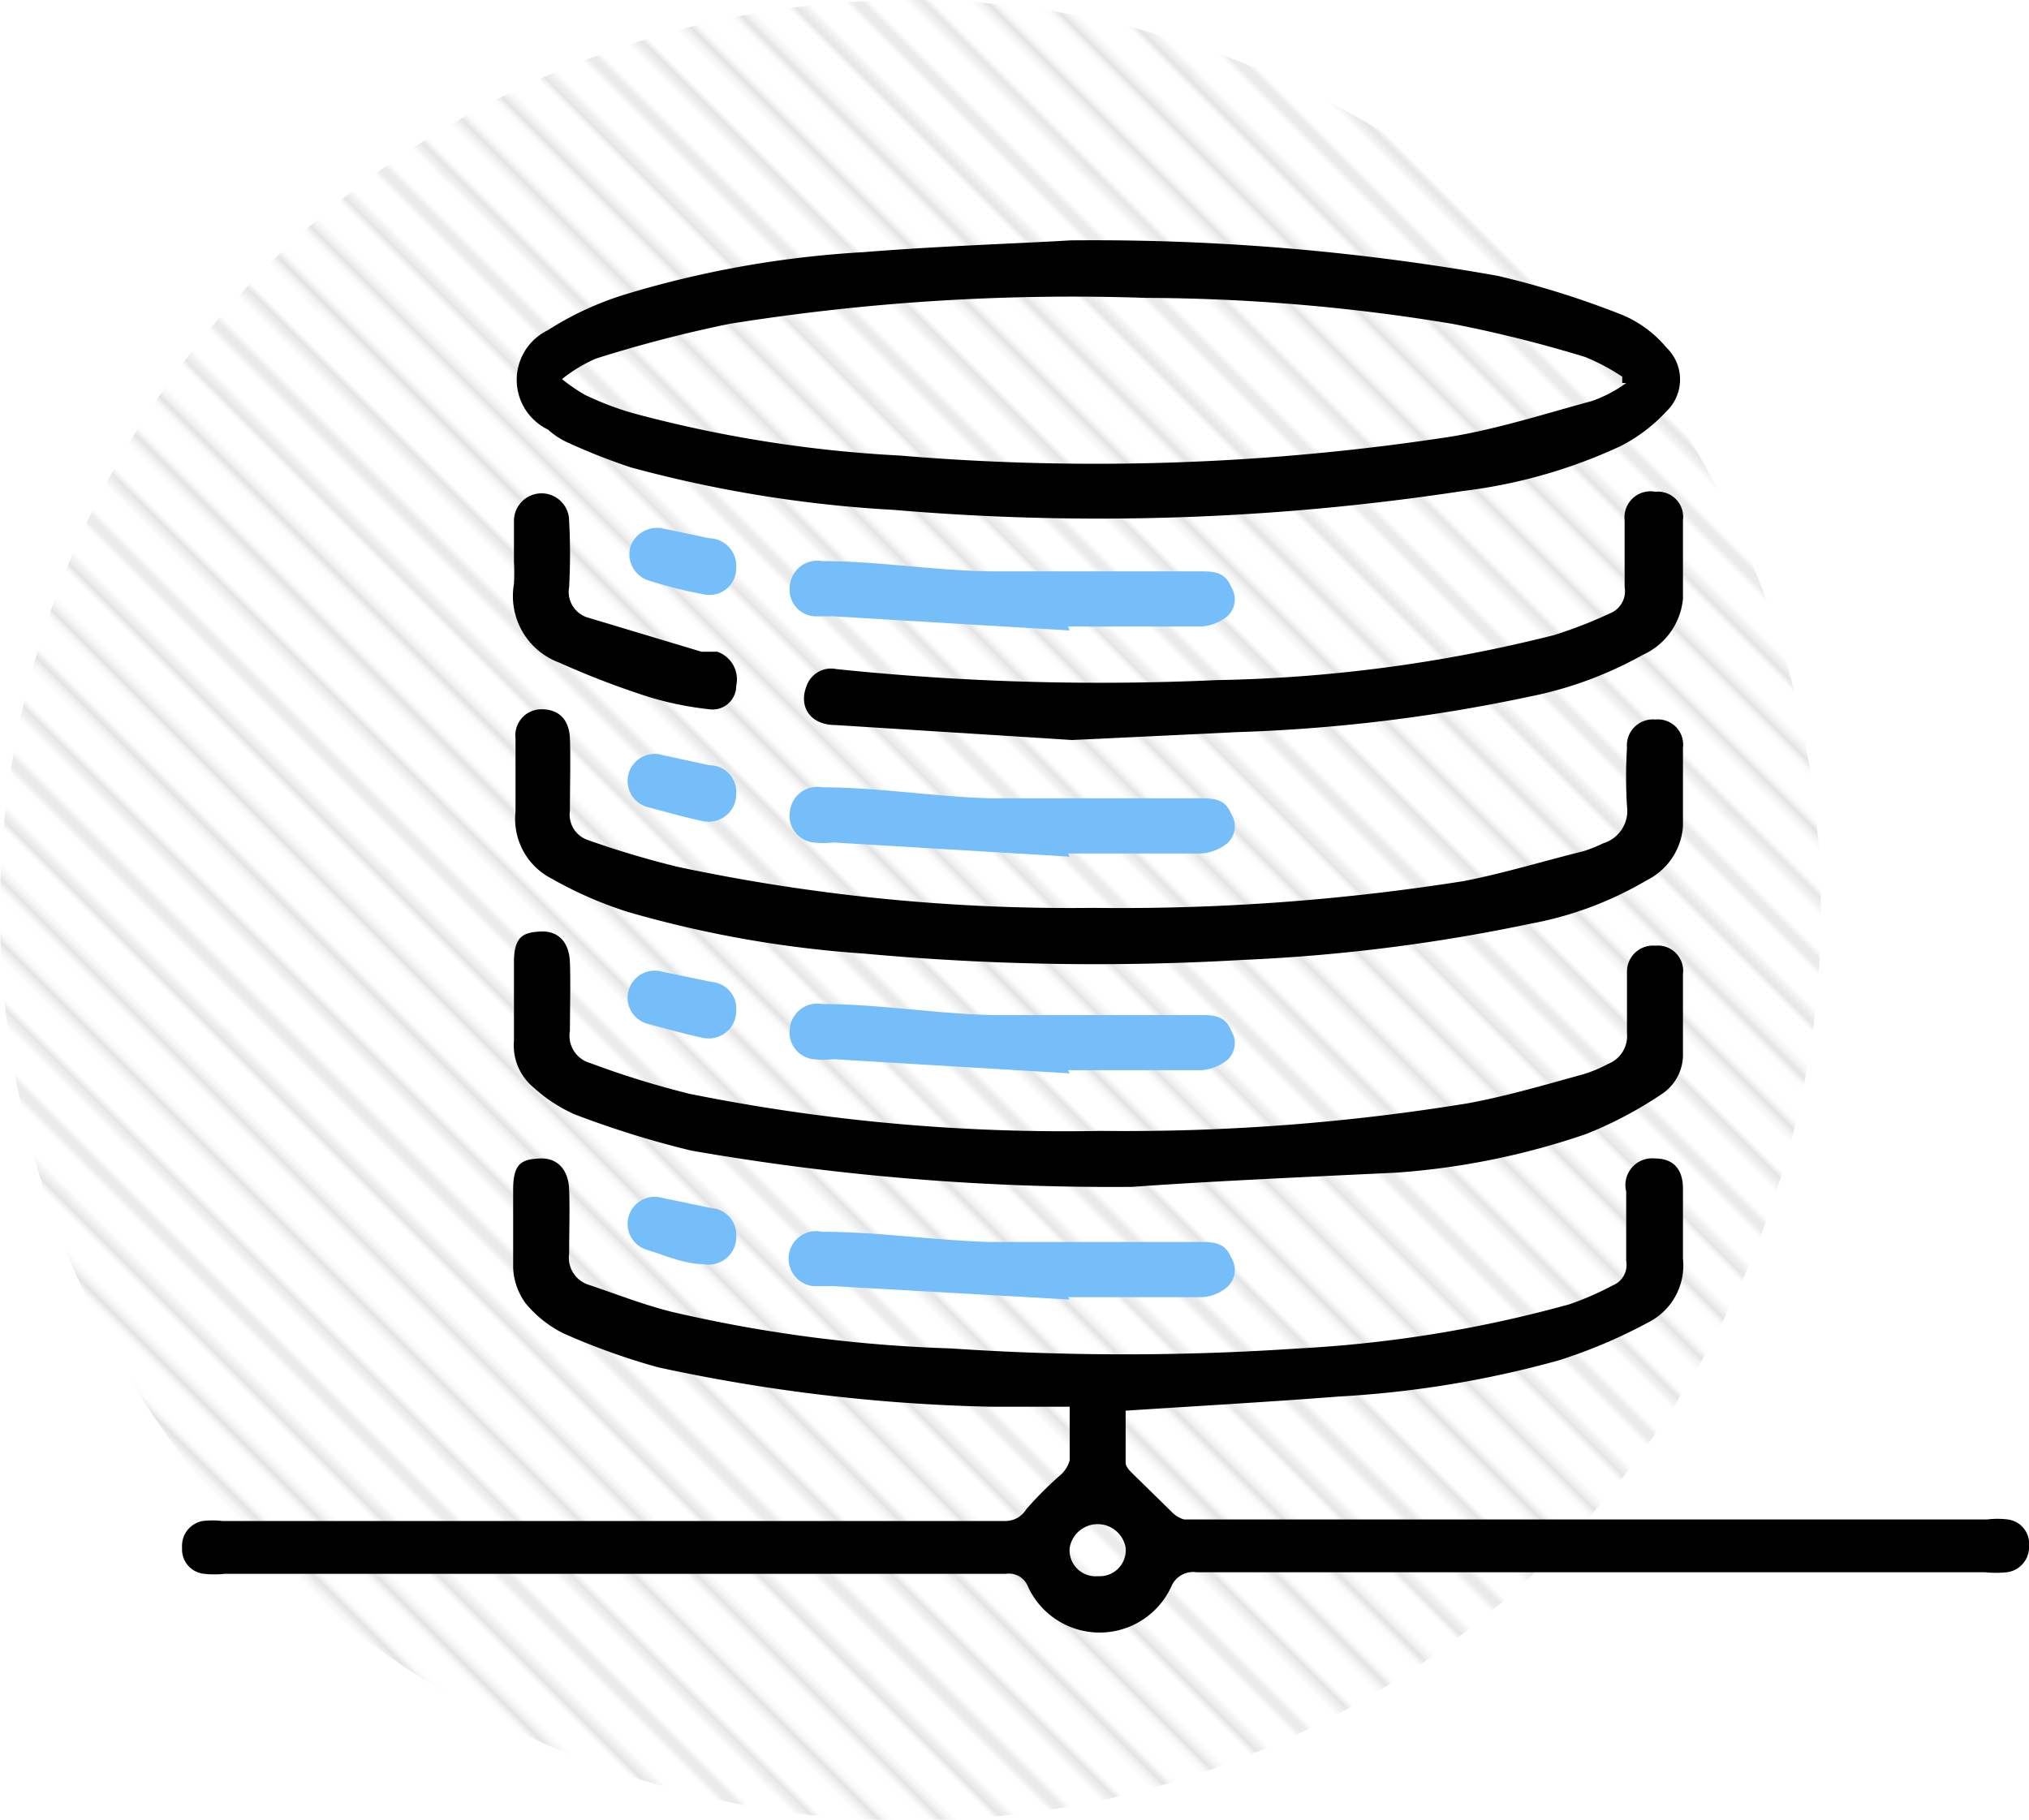
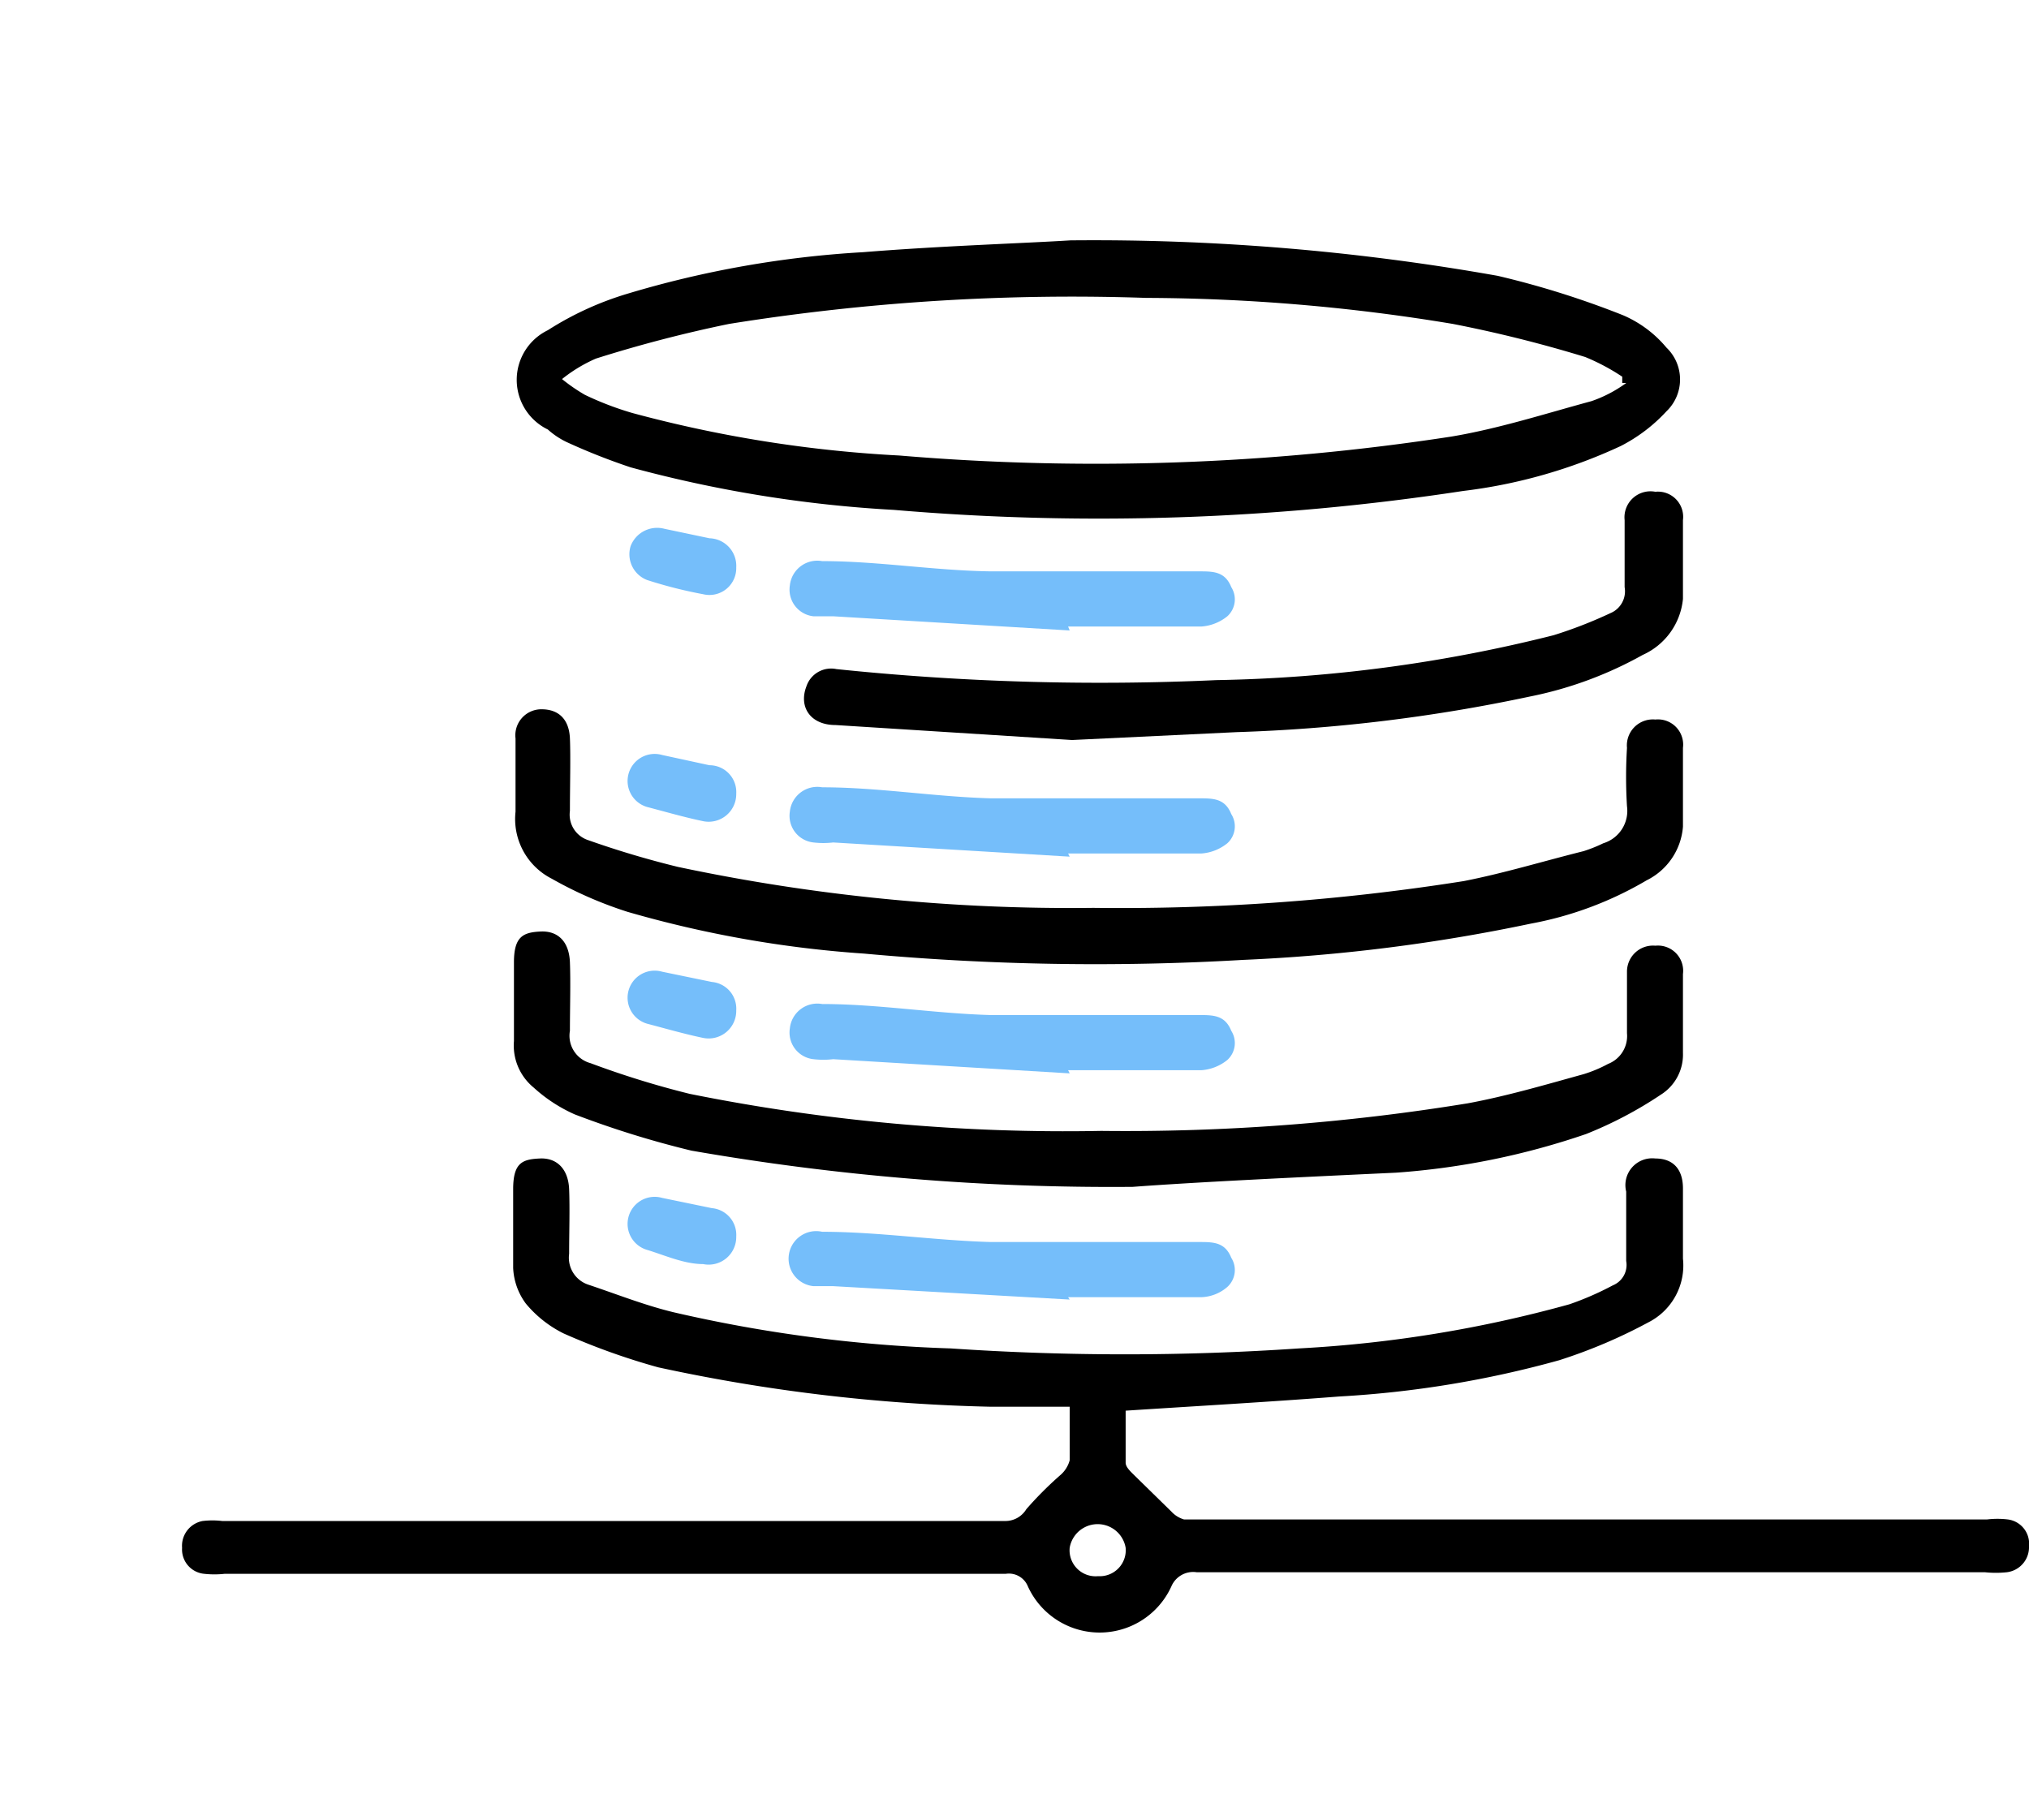
<svg xmlns="http://www.w3.org/2000/svg" viewBox="0 0 25.74 23.09">
  <defs>
    <style>.cls-1,.cls-2{fill:none;}.cls-2{stroke:#1d1d1b;stroke-width:1.44px;}.cls-3{opacity:0.12;fill:url(#_10_lpi_20_);}.cls-4{fill:#75befa;}</style>
    <pattern id="_10_lpi_20_" data-name="10 lpi 20%" width="72" height="72" patternTransform="translate(38.87 123.73) rotate(45) scale(0.08)" patternUnits="userSpaceOnUse" viewBox="0 0 72 72">
      <rect class="cls-1" width="72" height="72" />
      <line class="cls-2" x1="71.75" y1="68.4" x2="144.25" y2="68.4" />
      <line class="cls-2" x1="71.75" y1="54" x2="144.25" y2="54" />
      <line class="cls-2" x1="71.75" y1="39.6" x2="144.25" y2="39.6" />
      <line class="cls-2" x1="71.75" y1="25.2" x2="144.25" y2="25.2" />
      <line class="cls-2" x1="71.75" y1="10.8" x2="144.25" y2="10.8" />
      <line class="cls-2" x1="71.75" y1="61.2" x2="144.25" y2="61.2" />
      <line class="cls-2" x1="71.75" y1="46.8" x2="144.25" y2="46.8" />
      <line class="cls-2" x1="71.75" y1="32.4" x2="144.25" y2="32.4" />
      <line class="cls-2" x1="71.75" y1="18" x2="144.25" y2="18" />
      <line class="cls-2" x1="71.75" y1="3.6" x2="144.25" y2="3.6" />
      <line class="cls-2" x1="-0.25" y1="68.4" x2="72.25" y2="68.4" />
      <line class="cls-2" x1="-0.25" y1="54" x2="72.25" y2="54" />
-       <line class="cls-2" x1="-0.25" y1="39.6" x2="72.25" y2="39.6" />
      <line class="cls-2" x1="-0.25" y1="25.2" x2="72.25" y2="25.2" />
      <line class="cls-2" x1="-0.25" y1="10.8" x2="72.25" y2="10.8" />
      <line class="cls-2" x1="-0.25" y1="61.2" x2="72.25" y2="61.2" />
      <line class="cls-2" x1="-0.25" y1="46.8" x2="72.25" y2="46.8" />
      <line class="cls-2" x1="-0.25" y1="32.4" x2="72.25" y2="32.4" />
      <line class="cls-2" x1="-0.25" y1="18" x2="72.25" y2="18" />
      <line class="cls-2" x1="-0.25" y1="3.6" x2="72.25" y2="3.6" />
      <line class="cls-2" x1="-72.25" y1="68.4" x2="0.25" y2="68.4" />
      <line class="cls-2" x1="-72.25" y1="54" x2="0.25" y2="54" />
      <line class="cls-2" x1="-72.25" y1="39.6" x2="0.25" y2="39.6" />
-       <line class="cls-2" x1="-72.25" y1="25.2" x2="0.25" y2="25.2" />
      <line class="cls-2" x1="-72.25" y1="10.8" x2="0.25" y2="10.8" />
      <line class="cls-2" x1="-72.25" y1="61.2" x2="0.25" y2="61.2" />
      <line class="cls-2" x1="-72.25" y1="46.8" x2="0.25" y2="46.8" />
      <line class="cls-2" x1="-72.25" y1="32.4" x2="0.25" y2="32.4" />
      <line class="cls-2" x1="-72.25" y1="18" x2="0.25" y2="18" />
      <line class="cls-2" x1="-72.25" y1="3.6" x2="0.25" y2="3.6" />
    </pattern>
  </defs>
  <g id="Layer_2" data-name="Layer 2">
    <g id="Layer_1-2" data-name="Layer 1">
-       <circle class="cls-3" cx="11.55" cy="11.55" r="11.55" />
      <path d="M14.28,17.9c0,.22,0,.44,0,.66,0,.05.05.1.09.14l.49.48a.35.35,0,0,0,.16.1H25.21a1.1,1.1,0,0,1,.26,0,.31.31,0,0,1,.27.34.32.32,0,0,1-.28.33,1.32,1.32,0,0,1-.28,0h-10a.3.3,0,0,0-.32.18,1,1,0,0,1-1.82,0,.26.26,0,0,0-.28-.16H2.85a1.18,1.18,0,0,1-.26,0,.31.31,0,0,1-.28-.33.32.32,0,0,1,.26-.34,1.06,1.06,0,0,1,.25,0h9.93a.31.31,0,0,0,.27-.15,4.57,4.57,0,0,1,.44-.44.38.38,0,0,0,.11-.18c0-.21,0-.42,0-.68-.34,0-.66,0-1,0a22.11,22.11,0,0,1-4.22-.5,8.58,8.58,0,0,1-1.2-.43,1.47,1.47,0,0,1-.48-.38.82.82,0,0,1-.16-.45c0-.33,0-.66,0-1s.12-.38.34-.39.36.14.37.39,0,.55,0,.82a.36.36,0,0,0,.24.39c.36.12.71.26,1.08.35a18.05,18.05,0,0,0,3.52.46,32.6,32.6,0,0,0,4.42,0,16,16,0,0,0,3.43-.56,3.82,3.82,0,0,0,.55-.24.28.28,0,0,0,.17-.31c0-.29,0-.58,0-.88A.34.34,0,0,1,21,14.7c.22,0,.35.13.35.38s0,.6,0,.89a.81.81,0,0,1-.44.81,6.61,6.61,0,0,1-1.13.48,13.11,13.11,0,0,1-2.79.46C16.09,17.79,15.2,17.84,14.28,17.9ZM13.93,20a.33.33,0,0,0,.35-.36.36.36,0,0,0-.71,0A.33.33,0,0,0,13.93,20Z" />
      <path d="M13.58,3.05A29.3,29.3,0,0,1,19,3.5a11.27,11.27,0,0,1,1.59.5,1.47,1.47,0,0,1,.55.41.56.56,0,0,1,0,.81,2.07,2.07,0,0,1-.58.44,6.6,6.6,0,0,1-2,.57,30.62,30.62,0,0,1-7.22.24A16.09,16.09,0,0,1,8,5.93a8,8,0,0,1-.81-.32,1,1,0,0,1-.24-.16.7.7,0,0,1,0-1.26,4,4,0,0,1,1-.46,12.93,12.93,0,0,1,3-.53C11.94,3.12,12.93,3.09,13.58,3.05Zm7,1.81V4.78a2.68,2.68,0,0,0-.47-.25,16.5,16.5,0,0,0-1.68-.42,24.12,24.12,0,0,0-3.89-.33,27.51,27.51,0,0,0-5.29.33,16.79,16.79,0,0,0-1.69.44,1.89,1.89,0,0,0-.43.26,2.21,2.21,0,0,0,.29.2,3.92,3.92,0,0,0,.6.23,16.19,16.19,0,0,0,3.39.54,29.66,29.66,0,0,0,7-.24c.6-.1,1.19-.29,1.78-.45A1.66,1.66,0,0,0,20.63,4.86Z" />
      <path d="M13.87,11.52a27.86,27.86,0,0,0,4.7-.34c.51-.1,1-.25,1.52-.38a1.86,1.86,0,0,0,.25-.1.43.43,0,0,0,.3-.47,6.06,6.06,0,0,1,0-.74A.33.33,0,0,1,21,9.13a.32.32,0,0,1,.35.36q0,.49,0,1a.83.83,0,0,1-.46.68,4.5,4.5,0,0,1-1.47.55,22.35,22.35,0,0,1-3.65.46,32.17,32.17,0,0,1-4.81-.08,14.24,14.24,0,0,1-3-.53A5.06,5.06,0,0,1,7,11.15a.85.85,0,0,1-.46-.85c0-.31,0-.62,0-.93A.33.33,0,0,1,6.87,9c.22,0,.35.13.36.37s0,.61,0,.92a.34.34,0,0,0,.23.37A11.83,11.83,0,0,0,8.6,11,24,24,0,0,0,13.87,11.52Z" />
      <path d="M14.37,15.06a31,31,0,0,1-5.6-.46,12.11,12.11,0,0,1-1.48-.46,1.94,1.94,0,0,1-.52-.34.69.69,0,0,1-.25-.59c0-.34,0-.67,0-1s.12-.38.34-.39.36.13.37.39,0,.58,0,.87a.36.36,0,0,0,.26.41,11.44,11.44,0,0,0,1.26.39,24.09,24.09,0,0,0,5.22.47A26.94,26.94,0,0,0,18.62,14c.49-.09,1-.24,1.47-.37a1.69,1.69,0,0,0,.31-.13.38.38,0,0,0,.24-.39c0-.26,0-.52,0-.78A.33.33,0,0,1,21,12a.32.32,0,0,1,.35.36c0,.33,0,.66,0,1a.6.6,0,0,1-.28.53,5.07,5.07,0,0,1-.95.5,9.47,9.47,0,0,1-2.41.49C16.43,14.94,15.17,15,14.37,15.06Z" />
      <path d="M13.6,9.39l-3-.19c-.32,0-.47-.23-.37-.49a.33.33,0,0,1,.38-.22,32.31,32.31,0,0,0,4.82.14,18.76,18.76,0,0,0,4.28-.57,5.66,5.66,0,0,0,.72-.28.3.3,0,0,0,.18-.33c0-.28,0-.57,0-.85A.33.33,0,0,1,21,6.24a.32.32,0,0,1,.35.36q0,.51,0,1a.87.87,0,0,1-.51.71,4.89,4.89,0,0,1-1.44.53,21,21,0,0,1-3.71.45Z" />
      <path class="cls-4" d="M13.57,16.49l-3-.17-.25,0a.35.35,0,1,1,.11-.69c.71,0,1.42.11,2.14.13.88,0,1.76,0,2.64,0,.18,0,.33,0,.41.2a.29.29,0,0,1-.05.37.53.53,0,0,1-.33.13c-.57,0-1.13,0-1.69,0Z" />
-       <path d="M6.52,7.12V6.61a.35.35,0,1,1,.7,0,7.85,7.85,0,0,1,0,.84.34.34,0,0,0,.25.39l1.43.43.2,0a.37.37,0,0,1,.24.43A.3.3,0,0,1,9,9a4.15,4.15,0,0,1-.78-.16A10.68,10.68,0,0,1,7.1,8.41a.9.9,0,0,1-.58-1A2.81,2.81,0,0,0,6.52,7.12Z" />
      <path class="cls-4" d="M9.34,15.69a.35.35,0,0,1-.42.35c-.24,0-.48-.11-.71-.18a.34.34,0,1,1,.19-.66l.63.13A.34.34,0,0,1,9.34,15.69Z" />
      <path class="cls-4" d="M13.57,13.62l-3-.18a1.07,1.07,0,0,1-.25,0,.34.34,0,0,1-.3-.39.35.35,0,0,1,.41-.31c.71,0,1.42.12,2.14.14.88,0,1.76,0,2.64,0,.18,0,.33,0,.41.2a.29.29,0,0,1-.05.37.59.59,0,0,1-.33.13c-.57,0-1.13,0-1.69,0Z" />
      <path class="cls-4" d="M9.34,12.82a.35.35,0,0,1-.42.35c-.24-.05-.48-.12-.71-.18a.34.34,0,1,1,.19-.66l.63.13A.34.34,0,0,1,9.34,12.82Z" />
      <path class="cls-4" d="M13.57,10.87l-3-.18a1.07,1.07,0,0,1-.25,0,.34.34,0,0,1-.3-.39.35.35,0,0,1,.41-.31c.71,0,1.42.12,2.14.14.88,0,1.76,0,2.64,0,.18,0,.33,0,.41.2a.29.29,0,0,1-.05.37.59.59,0,0,1-.33.13c-.57,0-1.13,0-1.69,0Z" />
      <path class="cls-4" d="M9.34,10.07a.35.35,0,0,1-.42.35c-.24-.05-.48-.12-.71-.18a.34.34,0,1,1,.19-.66L9,9.71A.34.34,0,0,1,9.34,10.07Z" />
      <path class="cls-4" d="M13.57,8l-3-.18-.25,0a.34.34,0,0,1-.3-.39.35.35,0,0,1,.41-.31c.71,0,1.42.12,2.14.13.88,0,1.76,0,2.64,0,.18,0,.33,0,.41.2a.29.29,0,0,1-.05.37.59.59,0,0,1-.33.13c-.57,0-1.13,0-1.69,0Z" />
-       <path class="cls-4" d="M9.34,7.2a.34.34,0,0,1-.42.34,5.68,5.68,0,0,1-.71-.18A.35.35,0,0,1,8,6.93a.36.36,0,0,1,.43-.22L9,6.83A.35.35,0,0,1,9.34,7.2Z" />
+       <path class="cls-4" d="M9.34,7.2a.34.34,0,0,1-.42.34,5.68,5.68,0,0,1-.71-.18A.35.35,0,0,1,8,6.93a.36.36,0,0,1,.43-.22L9,6.83A.35.35,0,0,1,9.34,7.2" />
    </g>
  </g>
</svg>